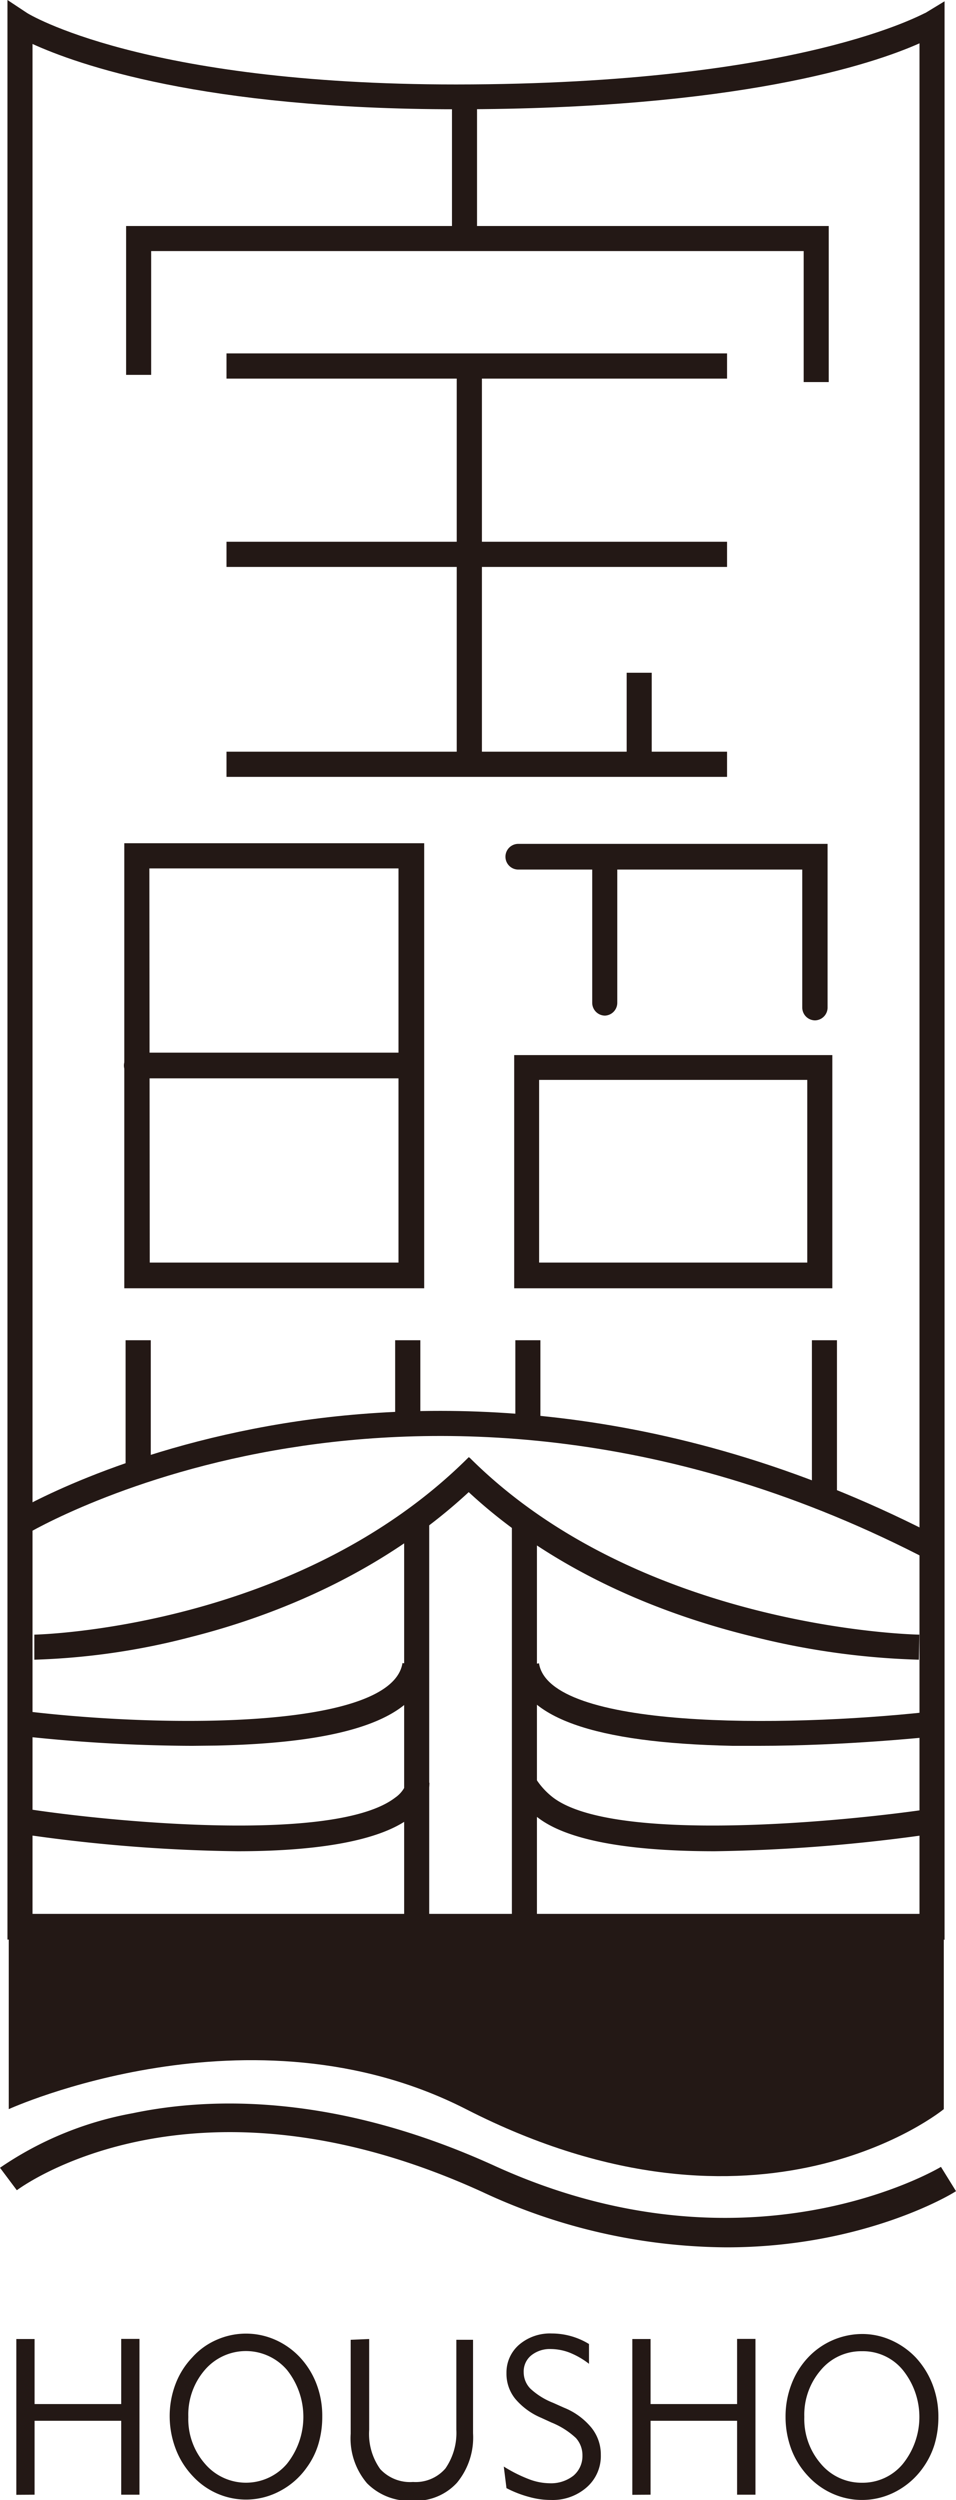
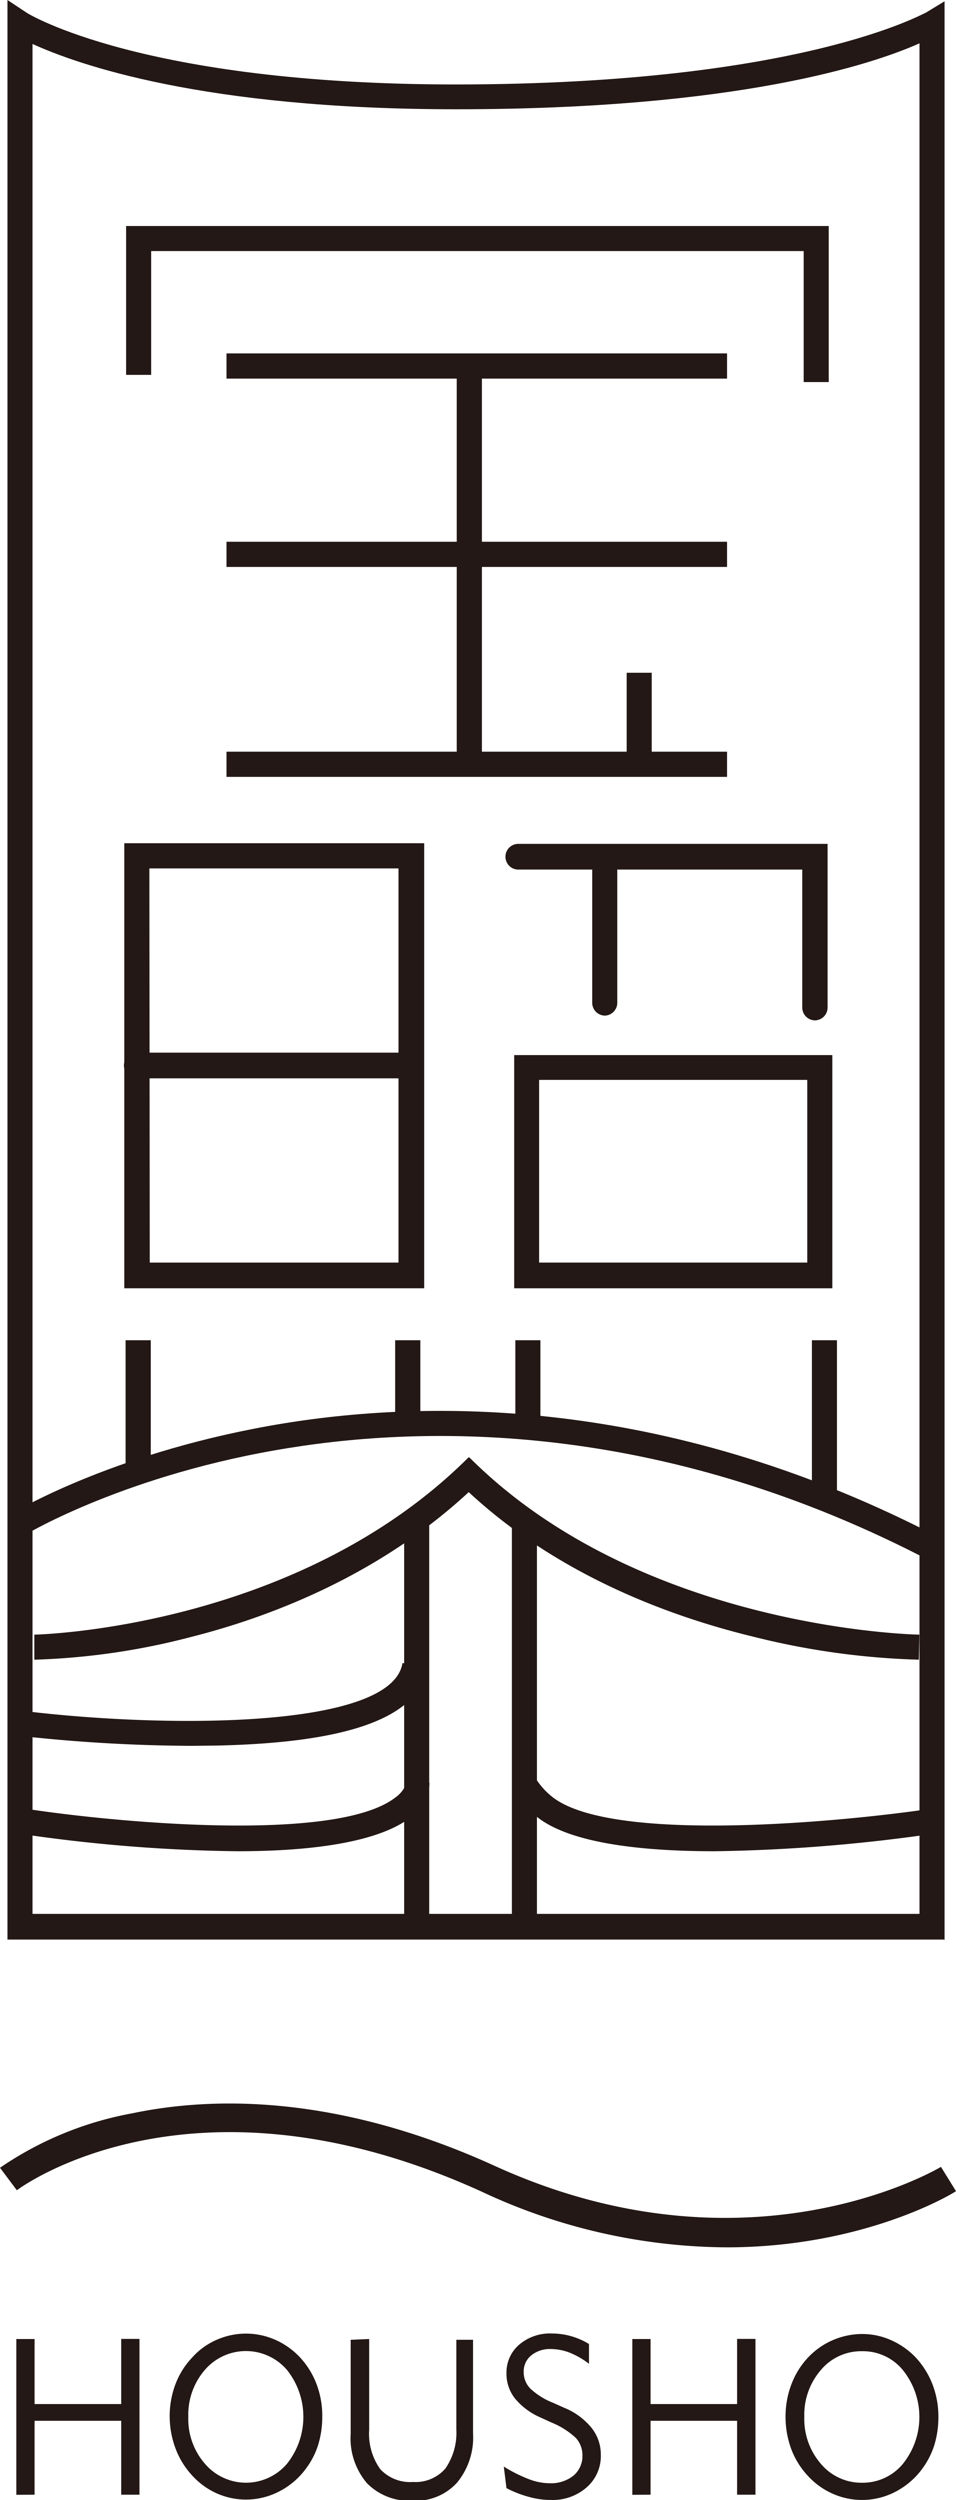
<svg xmlns="http://www.w3.org/2000/svg" viewBox="0 0 74.37 194.47">
  <defs>
    <style>.cls-1{fill:#231815;}</style>
  </defs>
  <g id="レイヤー_2" data-name="レイヤー 2">
    <g id="レイヤー_1-2" data-name="レイヤー 1">
      <rect class="cls-1" x="9.77" y="104.25" width="1.96" height="10.05" />
      <rect class="cls-1" x="30.74" y="104.25" width="1.96" height="7.12" />
      <rect class="cls-1" x="40.09" y="104.25" width="1.95" height="7.12" />
      <rect class="cls-1" x="63.16" y="104.25" width="1.95" height="12.17" />
      <rect class="cls-1" x="48.75" y="52.33" width="1.95" height="7.12" />
      <path class="cls-1" d="M1.27,194.06V181.94H2.69V187H9.43v-5.07h1.42v12.12H9.43v-5.75H2.69v5.75Z" />
      <path class="cls-1" d="M13.2,188a7,7,0,0,1,.44-2.52,6.14,6.14,0,0,1,1.31-2.1A5.45,5.45,0,0,1,16.86,182a5.63,5.63,0,0,1,4.55,0,5.91,5.91,0,0,1,1.92,1.36,6.37,6.37,0,0,1,1.3,2.1,6.94,6.94,0,0,1,.44,2.51,7.43,7.43,0,0,1-.3,2.14,6,6,0,0,1-.91,1.83,5.91,5.91,0,0,1-2.09,1.83,5.59,5.59,0,0,1-4.9.18A5.68,5.68,0,0,1,15,192.61a6.32,6.32,0,0,1-1.32-2.09A7.17,7.17,0,0,1,13.2,188Zm1.45,0a5.28,5.28,0,0,0,1.3,3.65,4.19,4.19,0,0,0,6.37,0,5.86,5.86,0,0,0,0-7.31,4.21,4.21,0,0,0-6.38,0A5.32,5.32,0,0,0,14.65,188Z" />
      <path class="cls-1" d="M28.72,181.94V189a4.71,4.71,0,0,0,.86,3.06,3.16,3.16,0,0,0,2.55,1,3.06,3.06,0,0,0,2.52-1.05A4.86,4.86,0,0,0,35.5,189v-7h1.3v7.27a5.53,5.53,0,0,1-1.25,3.85,4.35,4.35,0,0,1-3.42,1.4,4.64,4.64,0,0,1-3.58-1.36,5.39,5.39,0,0,1-1.27-3.85v-7.31Z" />
      <path class="cls-1" d="M39.19,191.86a11.19,11.19,0,0,0,2,1,4.62,4.62,0,0,0,1.56.3,2.82,2.82,0,0,0,1.86-.59,2,2,0,0,0,.7-1.57,2,2,0,0,0-.51-1.36,6.15,6.15,0,0,0-1.89-1.2l-.83-.38a5.36,5.36,0,0,1-2-1.47,3.09,3.09,0,0,1-.68-2,2.85,2.85,0,0,1,1-2.22,3.69,3.69,0,0,1,2.53-.86,5.54,5.54,0,0,1,2.89.82v1.54a6.21,6.21,0,0,0-1.51-.87,4.15,4.15,0,0,0-1.45-.28,2.3,2.3,0,0,0-1.54.5,1.61,1.61,0,0,0-.58,1.3,1.82,1.82,0,0,0,.53,1.29,5.57,5.57,0,0,0,1.75,1.09l.85.38a5.34,5.34,0,0,1,2.14,1.56,3.32,3.32,0,0,1,.73,2.11,3.23,3.23,0,0,1-1.08,2.51,4,4,0,0,1-2.8,1,6.23,6.23,0,0,1-1.68-.23,8.58,8.58,0,0,1-1.78-.69Z" />
      <path class="cls-1" d="M49.19,194.06V181.94h1.42V187h6.73v-5.07h1.43v12.12H57.34v-5.75H50.61v5.75Z" />
      <path class="cls-1" d="M61.11,188a7,7,0,0,1,.45-2.52,6.27,6.27,0,0,1,1.3-2.1,5.81,5.81,0,0,1,4.2-1.83,5.49,5.49,0,0,1,2.26.48,6,6,0,0,1,1.93,1.36,6.54,6.54,0,0,1,1.3,2.1A6.94,6.94,0,0,1,73,188a7.43,7.43,0,0,1-.3,2.14,6.27,6.27,0,0,1-.91,1.83,6,6,0,0,1-2.09,1.83,5.61,5.61,0,0,1-4.91.18,5.78,5.78,0,0,1-1.92-1.37,6.29,6.29,0,0,1-1.31-2.09A7.18,7.18,0,0,1,61.11,188Zm1.46,0a5.32,5.32,0,0,0,1.29,3.65,4.11,4.11,0,0,0,3.2,1.47,4.05,4.05,0,0,0,3.17-1.46,5.82,5.82,0,0,0,0-7.31,4,4,0,0,0-3.17-1.46,4.08,4.08,0,0,0-3.2,1.46A5.32,5.32,0,0,0,62.57,188Z" />
      <path class="cls-1" d="M73.44,150.87H.58V0L2.09,1c.08.06,9,5.57,33.4,5.57C62.41,6.55,71.86,1,72,1l1.48-.9v150.8Zm-70.91-2h69V3.37C67.88,5,57.38,8.5,35.49,8.5,15.77,8.5,6,5,2.53,3.42Z" />
      <path class="cls-1" d="M2.67,129.1v-1.95c.2,0,20.44-.45,33.8-13.81l1.1,1.66c-7.29,7.29-16.39,10.74-22.74,12.34A54.23,54.23,0,0,1,2.67,129.1Z" />
      <path class="cls-1" d="M71.48,129.1a59.3,59.3,0,0,1-12.76-1.76c-6.63-1.6-16.07-5-23.36-12.34l1.16-1.63c13.37,13.37,34.75,13.78,35,13.78Z" />
      <rect class="cls-1" x="31.44" y="118.07" width="1.95" height="30.84" />
      <rect class="cls-1" x="39.82" y="118.07" width="1.95" height="30.84" />
      <path class="cls-1" d="M14.94,135.8a124.55,124.55,0,0,1-12.8-.71l.23-1.94c10.76,1.25,28.13,1.33,28.94-3.79l1.93.31c-.61,3.89-6,5.89-16.42,6.11Z" />
      <path class="cls-1" d="M18.47,144a124.68,124.68,0,0,1-16.78-1.34L2,140.69c6.41,1,24.06,2.74,28.74-.86a2.35,2.35,0,0,0,1-1.62l1.67.47a3.45,3.45,0,0,1-1.49,2.7C29.34,143.36,24,144,18.47,144Z" />
-       <path class="cls-1" d="M59,135.8l-2,0c-10.86-.22-16.43-2.22-17-6.11l1.93-.31c.8,5.13,18.94,5,30.17,3.79l.22,1.94C72.22,135.1,65.88,135.8,59,135.8Z" />
      <path class="cls-1" d="M55.6,144c-5.66,0-11.16-.61-13.76-2.62a4.2,4.2,0,0,1-1.74-2.93l1.14-.94A5.75,5.75,0,0,0,43,139.8c4.72,3.65,22.84,1.88,29.43.89l.29,1.93A130.42,130.42,0,0,1,55.6,144Z" />
-       <rect class="cls-1" x="35.16" y="8.23" width="1.95" height="10.75" />
      <polygon class="cls-1" points="64.47 29.72 62.52 29.72 62.52 19.53 11.76 19.53 11.76 29.16 9.81 29.16 9.81 17.58 64.47 17.58 64.47 29.72" />
      <rect class="cls-1" x="17.62" y="27.49" width="38.94" height="1.96" />
      <rect class="cls-1" x="17.62" y="42.14" width="38.94" height="1.96" />
      <rect class="cls-1" x="17.62" y="58.47" width="38.94" height="1.96" />
      <rect class="cls-1" x="35.53" y="28.47" width="1.96" height="31.82" />
      <path class="cls-1" d="M33,100.21H9.67V65.59H33Zm-21.35-2H31V67.55H11.62Z" />
      <path class="cls-1" d="M64.75,100.21H40V82.07H64.75Zm-22.81-2H62.8V84H41.94Z" />
      <path class="cls-1" d="M31.86,83.88H10.64a1,1,0,0,1,0-2H31.86a1,1,0,0,1,0,2Z" />
      <path class="cls-1" d="M63.41,79.37a1,1,0,0,1-1-1V67.64H40.32a1,1,0,1,1,0-2H64.38v12.7A1,1,0,0,1,63.41,79.37Z" />
      <path class="cls-1" d="M47.07,79a1,1,0,0,1-1-1V67.08a1,1,0,0,1,1.95,0V78A1,1,0,0,1,47.07,79Z" />
-       <path class="cls-1" d="M73.42,164.06s-14.24,11.73-37.17,0c-16.78-8.57-35.57,0-35.57,0V149.67H73.42Z" />
      <path class="cls-1" d="M56.52,174.81a45.36,45.36,0,0,1-19-4.31c-22.64-10.34-36.08-.23-36.21-.13L0,168.62a26.66,26.66,0,0,1,10.31-4.24c6-1.26,15.76-1.57,28.19,4.1,19.76,9,34.55.16,34.7.07l1.17,1.89C74,170.7,67.13,174.81,56.52,174.81Z" />
      <path class="cls-1" d="M72.43,121.45c-20.37-10.67-38.4-10.68-49.95-8.82-12.53,2-20.34,6.65-20.42,6.7l-1-1.68c.33-.19,8.15-4.83,21-6.93,11.86-1.93,30.38-1.94,51.25,9Z" />
    </g>
  </g>
</svg>